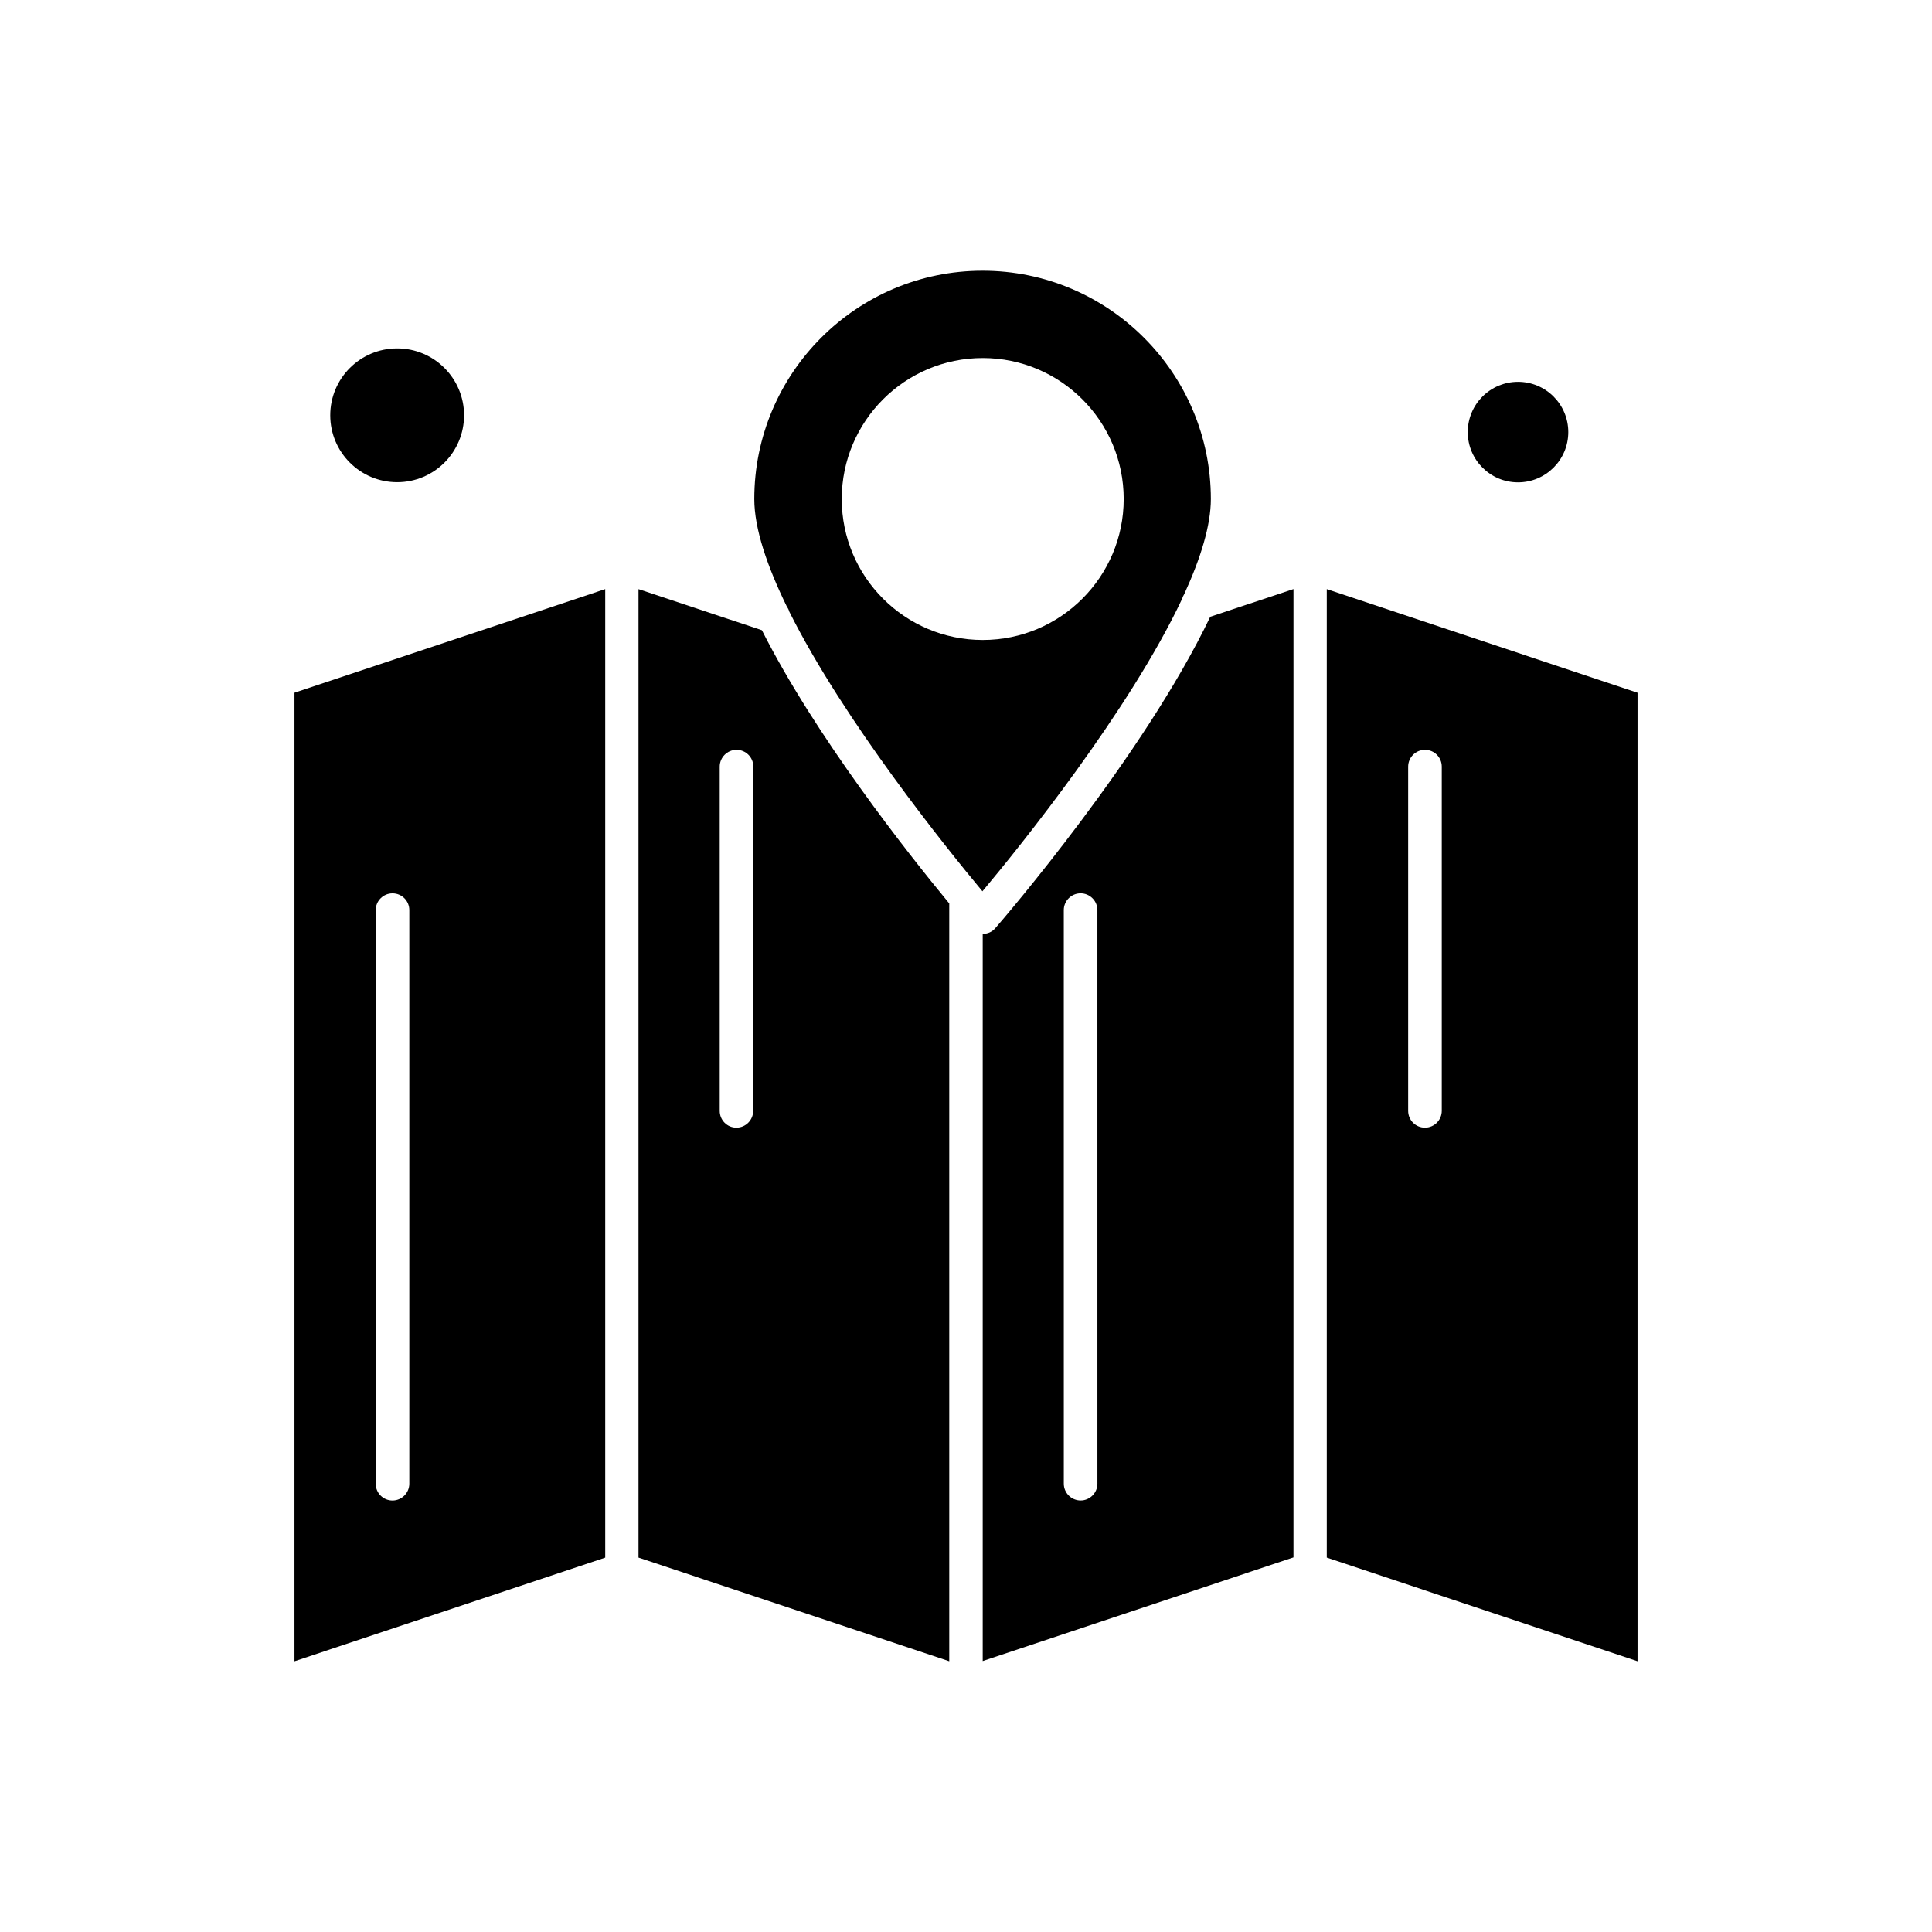
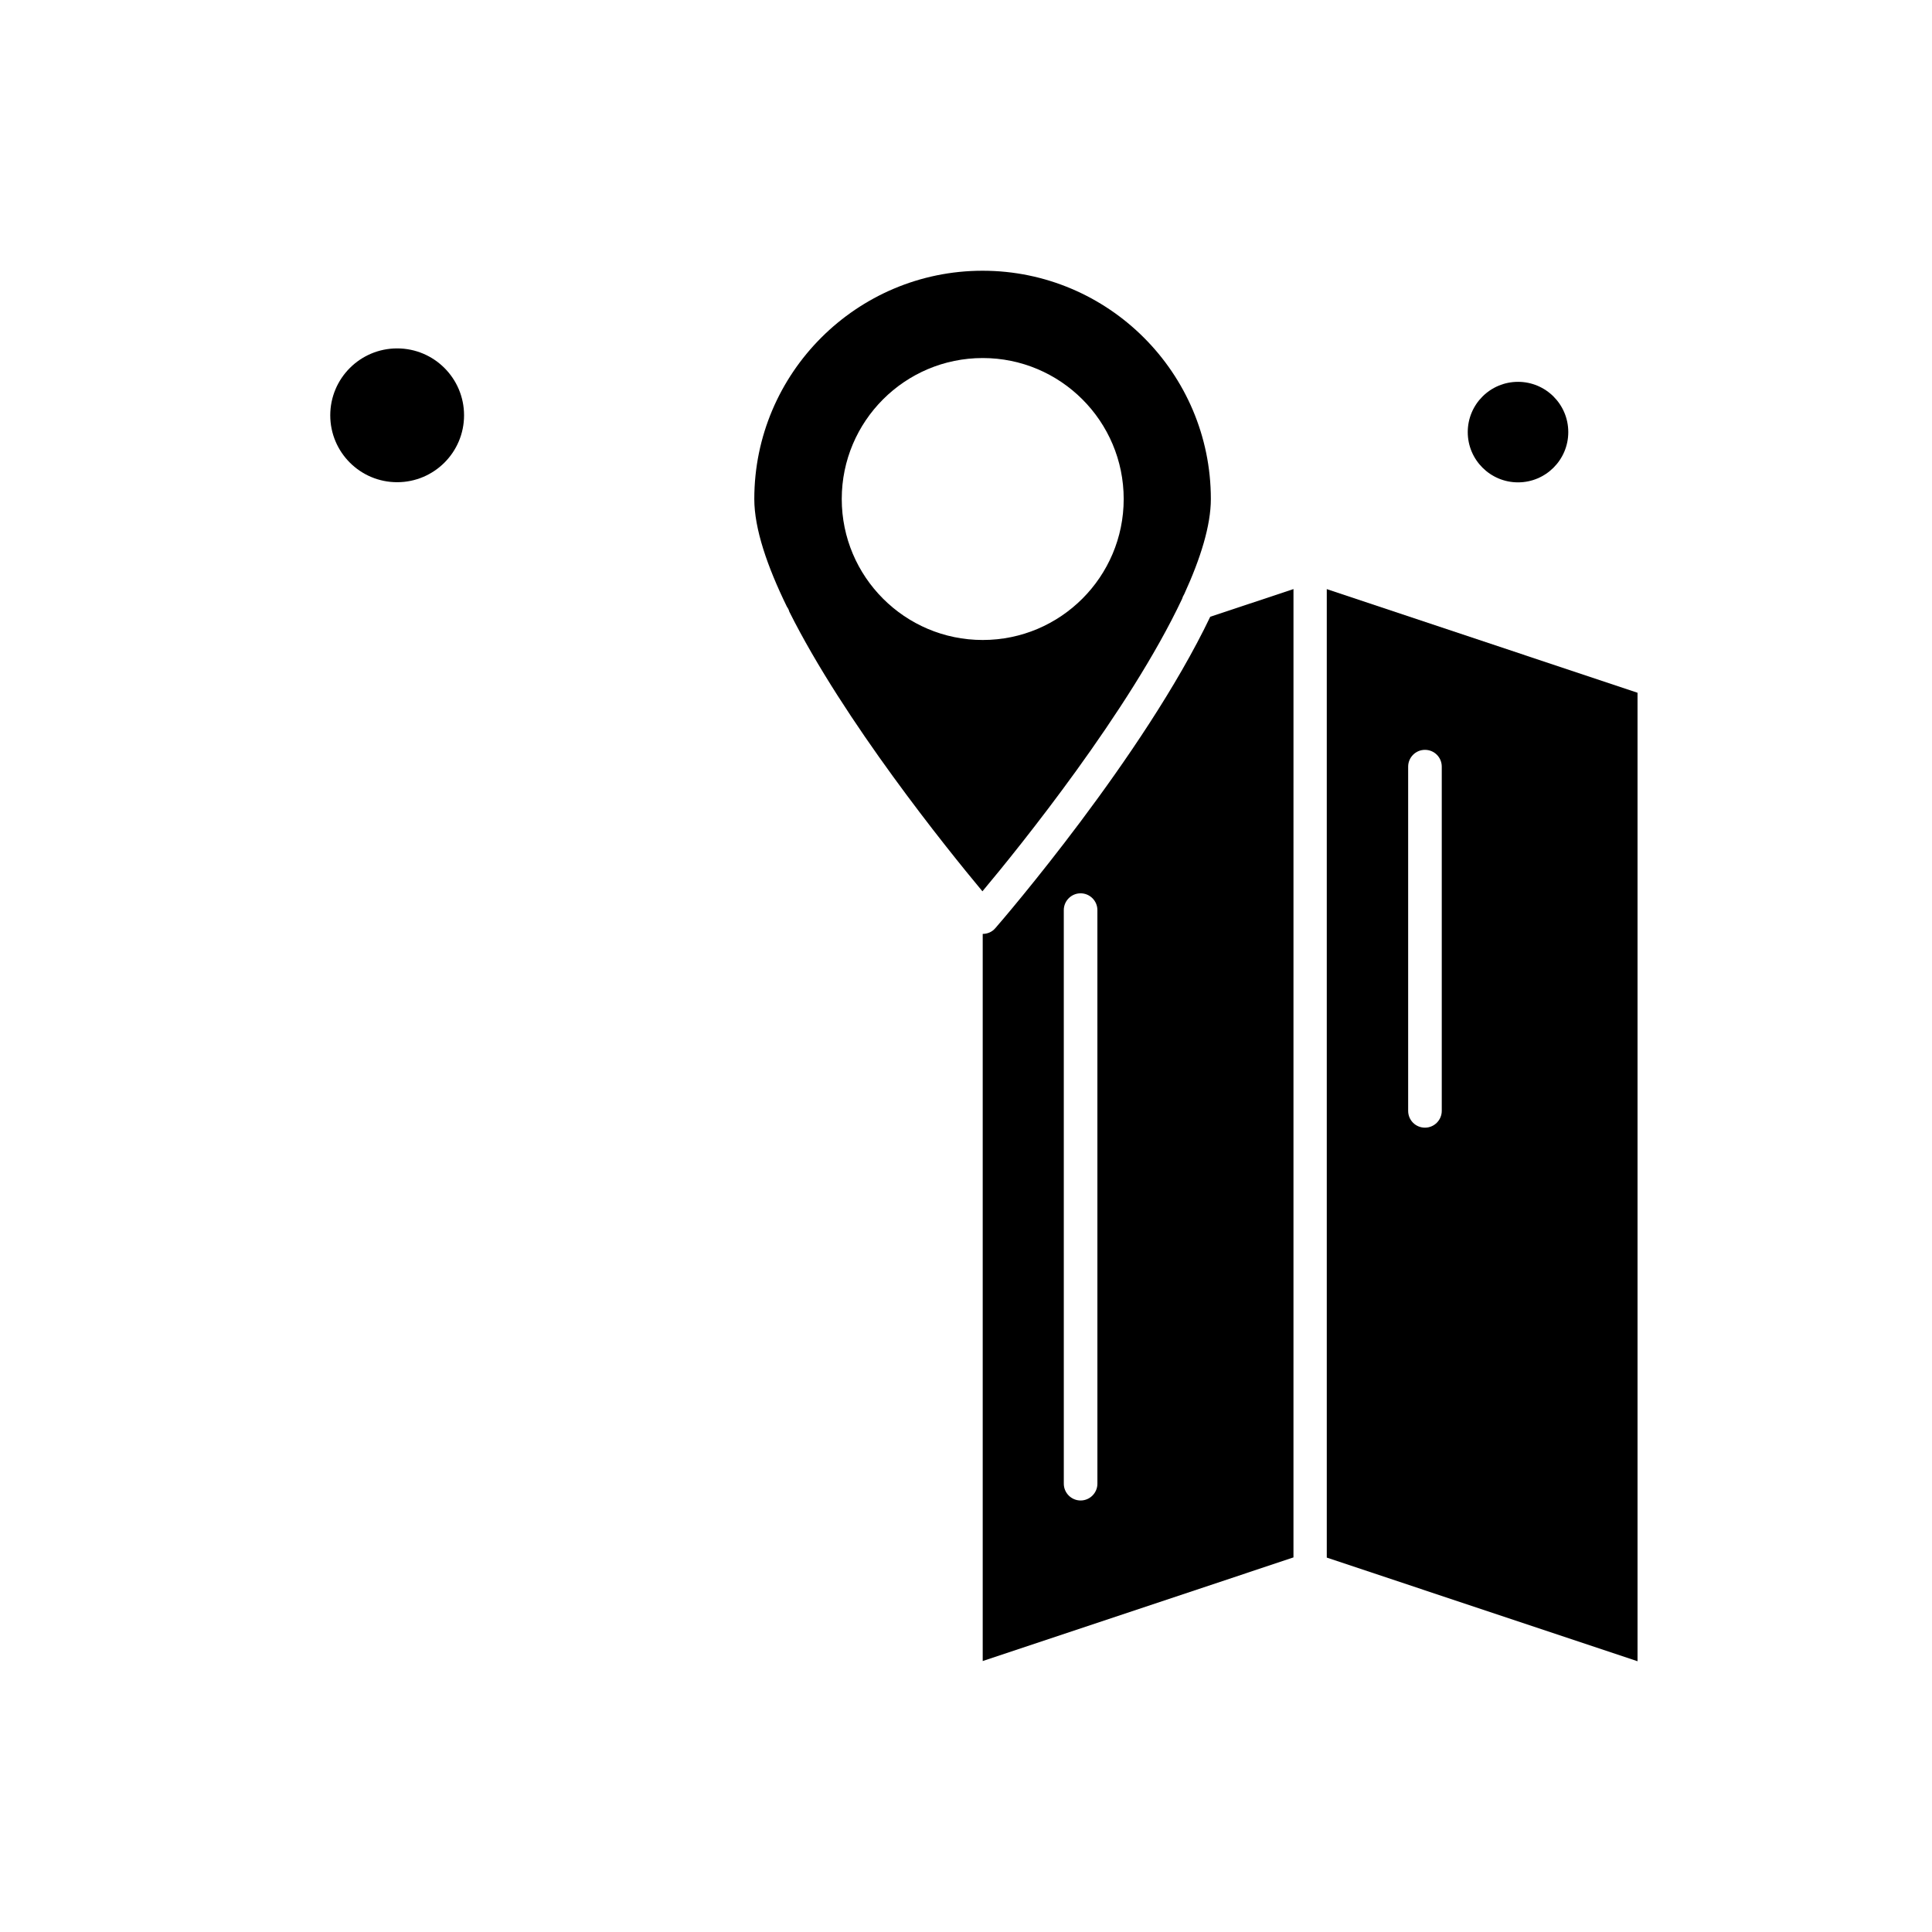
<svg xmlns="http://www.w3.org/2000/svg" fill="#000000" width="800px" height="800px" version="1.1" viewBox="144 144 512 512">
  <g fill-rule="evenodd">
-     <path d="m222.04 584.25 82.352-27.465v-256.67l-82.352 27.465zm21.527-199.05c0-2.434 1.98-4.453 4.453-4.453 2.473 0 4.453 1.98 4.453 4.453v152c0 2.434-1.98 4.453-4.453 4.453-2.473 0-4.453-1.98-4.453-4.453z" />
-     <path d="m313.21 300.12v256.66l82.352 27.465v-200.82c-10.969-13.277-35.422-44.25-49.652-72.414l-32.699-10.887zm30.391 138.27c0 2.434-1.98 4.453-4.453 4.453s-4.414-2.019-4.414-4.453v-91.219c0-2.434 1.98-4.453 4.453-4.453s4.453 1.98 4.453 4.453v91.219z" />
    <path d="m559.61 258.51c0 7.356-5.965 13.32-13.32 13.32-7.356 0-13.32-5.965-13.32-13.32 0-7.359 5.965-13.32 13.32-13.32 7.356 0 13.32 5.961 13.32 13.32" />
    <path d="m457.26 302.72c0.125-0.453 0.332-0.867 0.578-1.281 4.328-9.445 7.051-18.188 7.051-25.195 0-33.363-27.137-60.496-60.496-60.496-33.363 0-60.496 27.137-60.496 60.496 0 7.875 3.422 17.855 8.66 28.578 0.289 0.371 0.496 0.828 0.621 1.281 14.473 28.949 41.691 62.723 51.176 74.102 9.938-11.836 38.965-47.875 52.906-77.484zm-90.188-26.477c0-20.621 16.742-37.359 37.359-37.359 20.621 0 37.359 16.742 37.359 37.359 0 20.617-16.742 37.359-37.359 37.359-20.617 0.004-37.359-16.742-37.359-37.359z" />
    <path d="m266.98 254.06c0 9.793-7.938 17.73-17.73 17.73-9.793 0-17.73-7.938-17.73-17.73 0-9.793 7.938-17.73 17.73-17.73 9.793 0 17.73 7.938 17.73 17.73" />
    <path d="m407.77 389.97c-0.828 0.992-2.062 1.523-3.34 1.523v192.7l82.352-27.465 0.004-256.62-22.062 7.34c-17.648 36.91-54.887 80.172-56.949 82.52zm27.055 147.22c0 2.434-1.98 4.453-4.453 4.453-2.434 0-4.453-1.98-4.453-4.453l-0.004-152c0-2.434 1.98-4.453 4.453-4.453 2.434 0 4.453 1.98 4.453 4.453z" />
    <path d="m495.61 556.78 82.352 27.465v-256.66l-82.352-27.465zm21.566-209.61c0-2.434 1.98-4.453 4.453-4.453s4.453 1.98 4.453 4.453v91.219c0 2.434-1.98 4.453-4.453 4.453s-4.453-1.98-4.453-4.453z" />
  </g>
</svg>